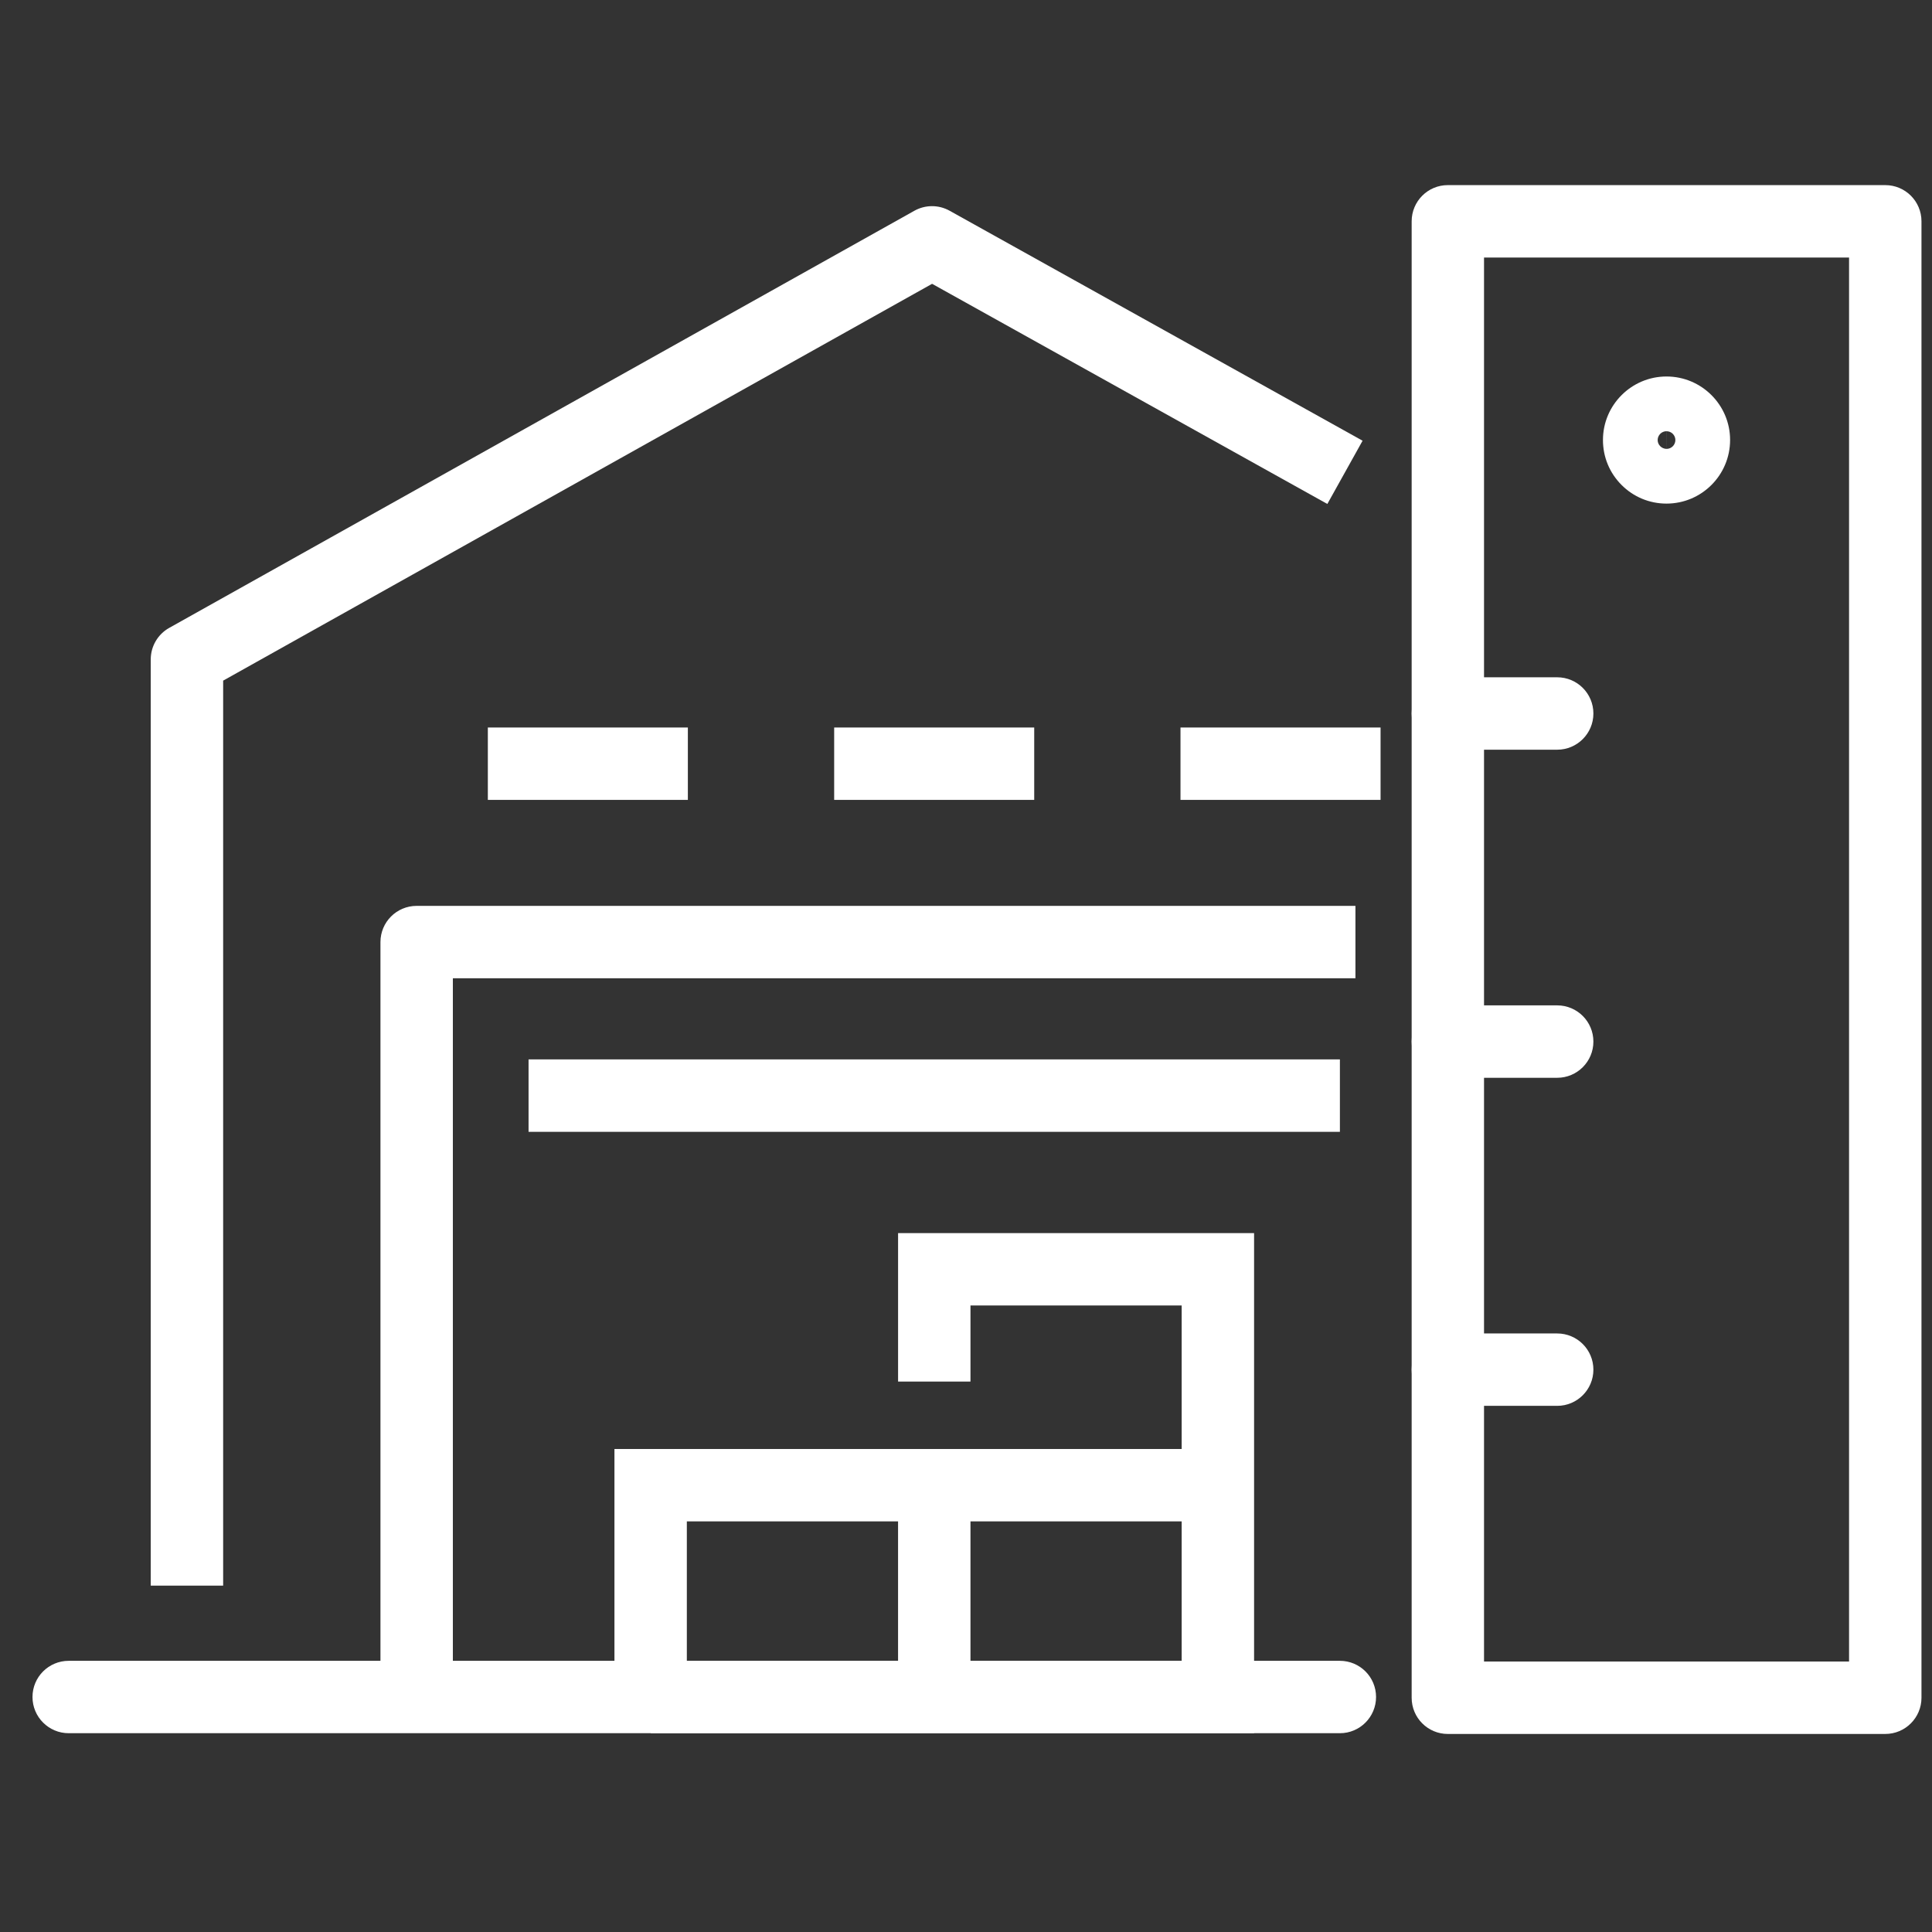
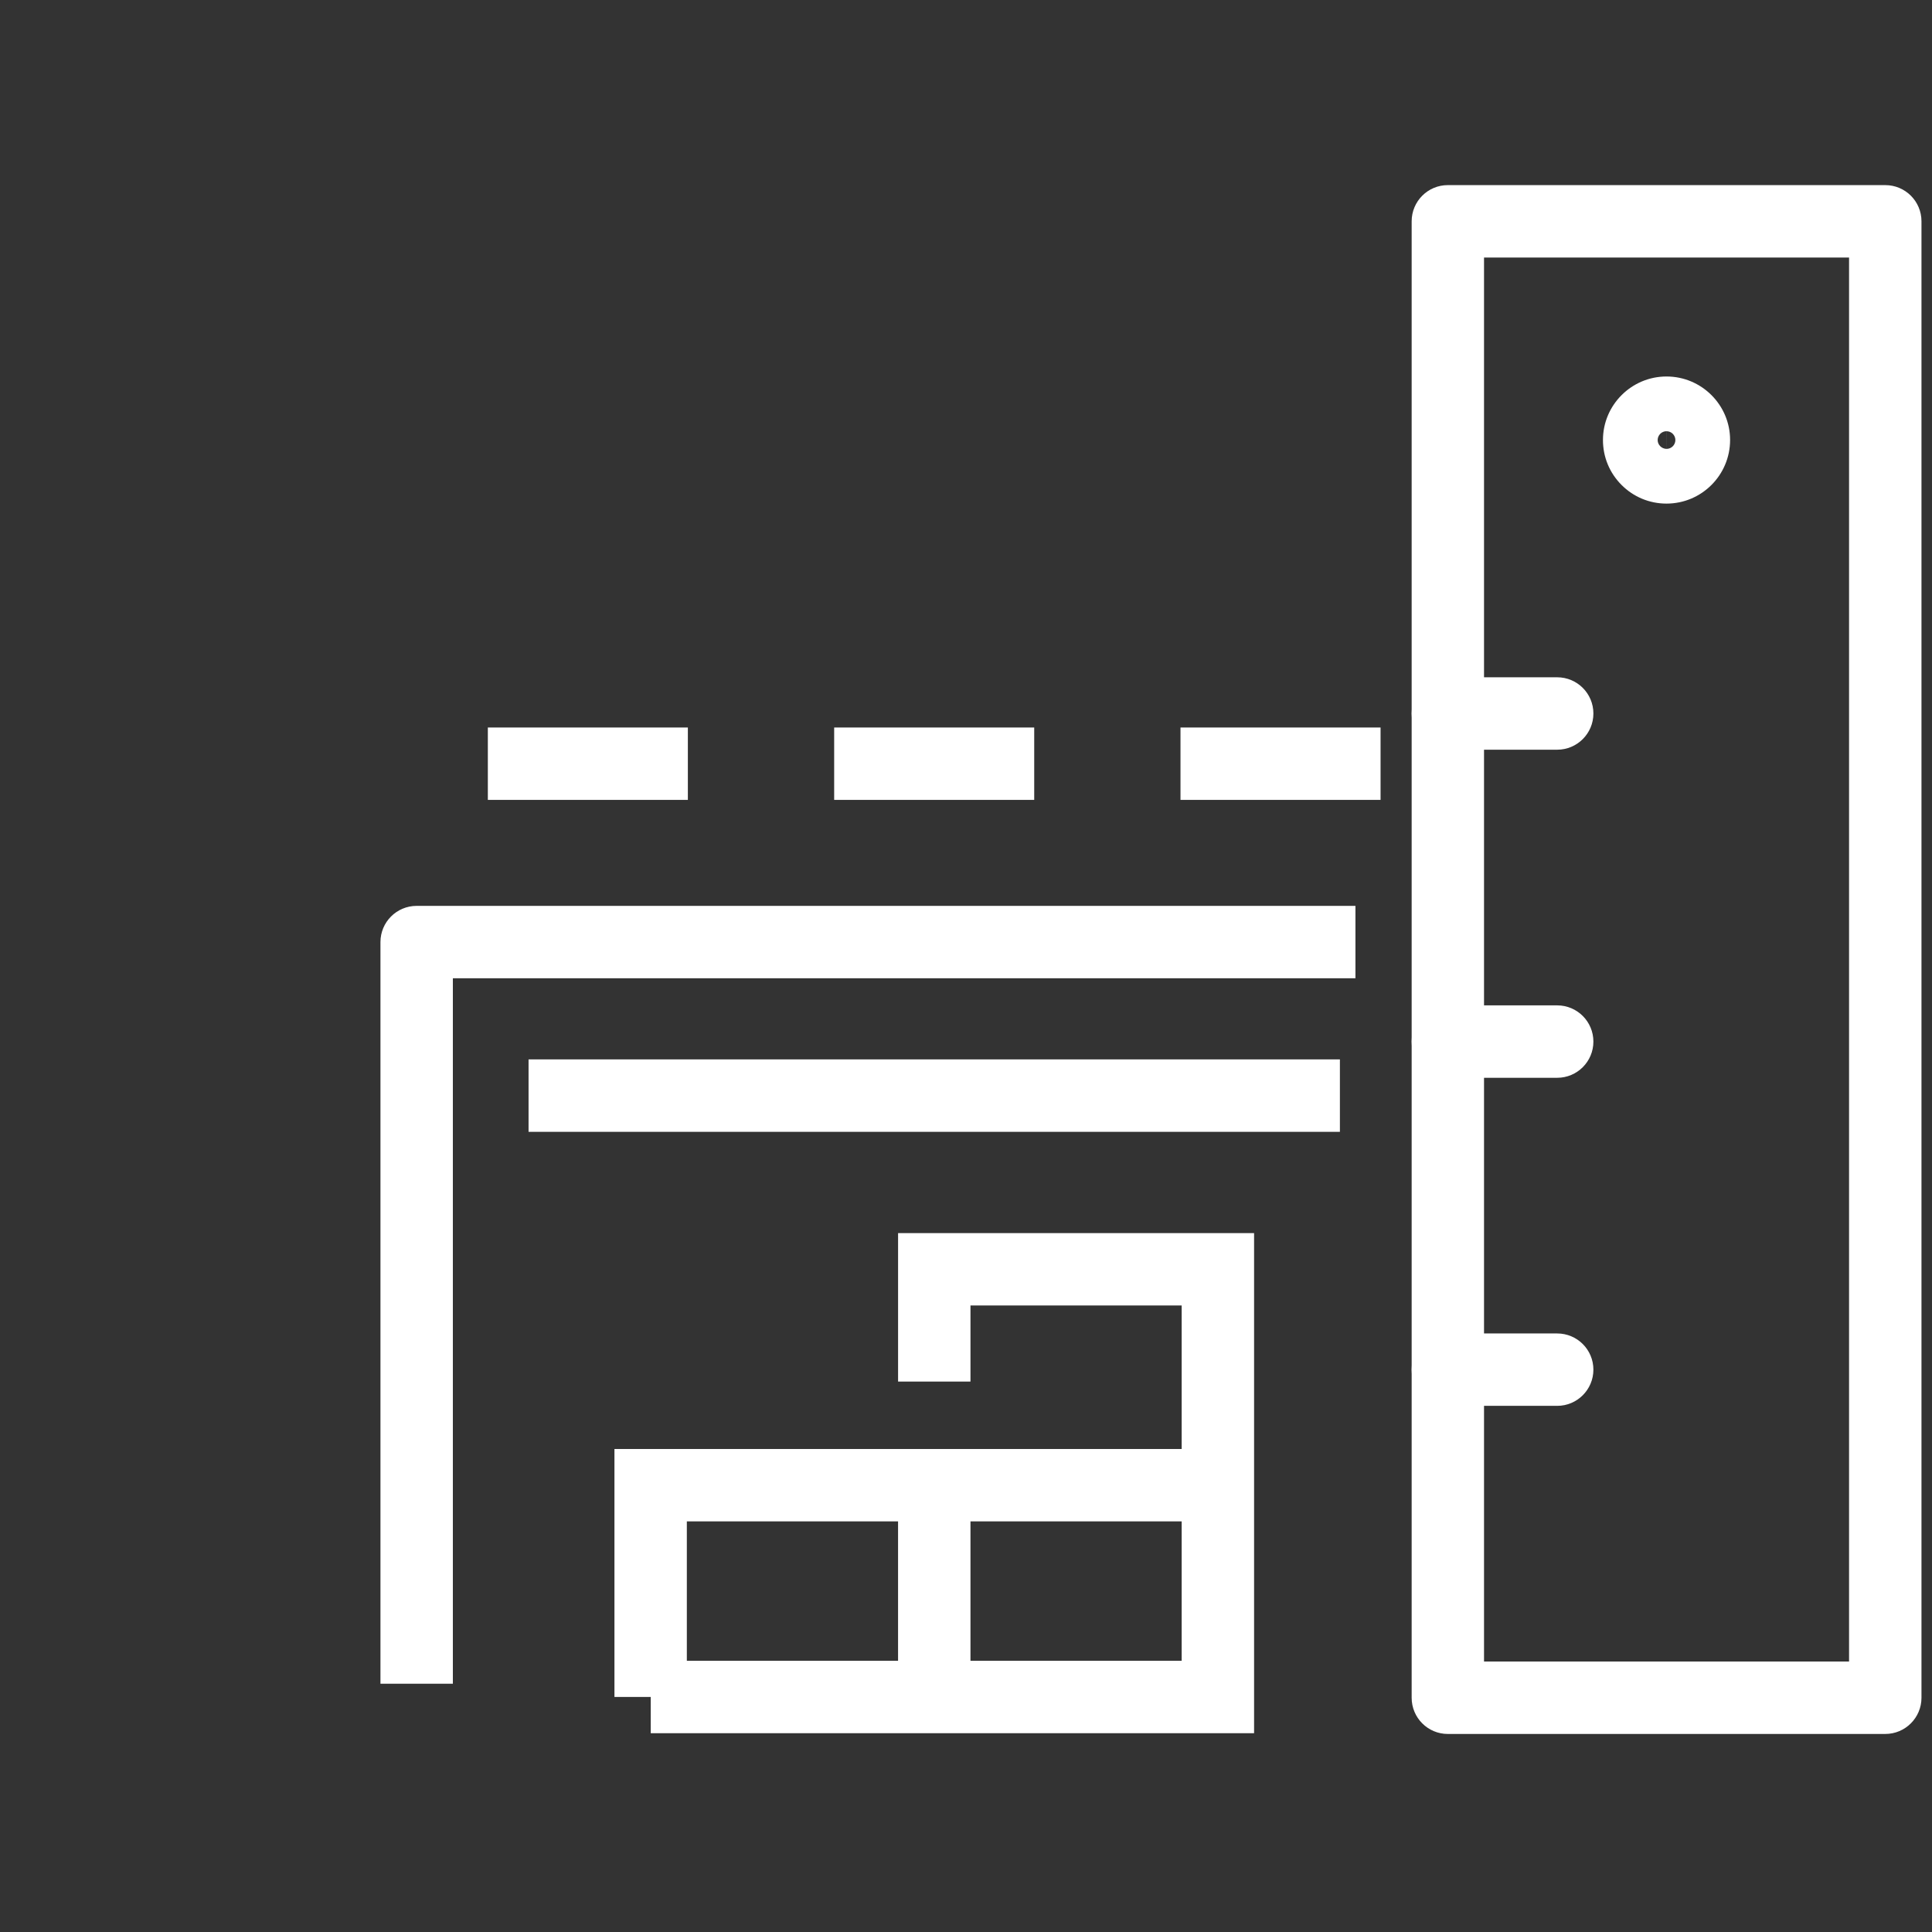
<svg xmlns="http://www.w3.org/2000/svg" version="1.1" id="Layer_1" x="0px" y="0px" width="77.107px" height="77.109px" viewBox="0 0 77.107 77.109" enable-background="new 0 0 77.107 77.109" xml:space="preserve">
  <rect x="0" y="0" width="77.107" height="77.109" fill="#333333" stroke="none" />
  <g id="Raggruppa_936" transform="translate(60.842 -88)">
-     <path fill="#FFFFFF" d="M-51.937,151.283h-2.889v-36.965c0-0.522,0.282-1.005,0.739-1.26l29.737-16.646   c0.437-0.245,0.969-0.246,1.408-0.001l16.481,9.178l-1.406,2.524l-15.775-8.786l-28.294,15.837V151.283z" />
    <path fill="#FFFFFF" d="M-42.769,155.199h-2.889v-29.6c0-0.798,0.646-1.445,1.445-1.445h37.467v2.889h-36.022V155.199z" />
    <rect x="-41.372" y="117.035" fill="#FFFFFF" width="7.983" height="2.889" />
    <rect x="-27.55" y="117.035" fill="#FFFFFF" width="7.984" height="2.889" />
    <rect x="-13.728" y="117.035" fill="#FFFFFF" width="7.985" height="2.889" />
    <rect x="-39.747" y="130.281" fill="#FFFFFF" width="32.381" height="2.891" />
    <polygon fill="#FFFFFF" points="-10.791,157.173 -34.871,157.173 -34.871,154.283 -13.681,154.283 -13.681,140.102 -22.11,140.102    -22.11,143.139 -24.999,143.139 -24.999,137.214 -10.791,137.214  " />
    <polygon fill="#FFFFFF" points="-33.43,155.726 -36.319,155.726 -36.319,145.83 -12.555,145.83 -12.555,148.719 -33.43,148.719     " />
-     <path fill="#FFFFFF" d="M-7.367,157.173H-58.1c-0.798,0-1.445-0.647-1.445-1.445s0.646-1.444,1.445-1.444h50.733   c0.799,0,1.444,0.646,1.444,1.444S-6.569,157.173-7.367,157.173z" />
    <rect x="-25" y="147.193" fill="#FFFFFF" width="2.89" height="8.566" />
    <path fill="#FFFFFF" d="M14.4,157.203H-3.059c-0.799,0-1.443-0.647-1.443-1.445V96.833c0-0.798,0.645-1.445,1.443-1.445H14.4   c0.799,0,1.445,0.646,1.445,1.445v58.924C15.845,156.555,15.199,157.203,14.4,157.203z M-1.614,154.313h14.569V98.278H-1.614   V154.313z" />
    <path fill="#FFFFFF" d="M1.306,131.015h-4.364c-0.799,0-1.443-0.647-1.443-1.445s0.645-1.445,1.443-1.445h4.364   c0.799,0,1.445,0.647,1.445,1.445S2.104,131.015,1.306,131.015z" />
    <path fill="#FFFFFF" d="M1.306,144.108h-4.364c-0.799,0-1.443-0.647-1.443-1.445s0.645-1.444,1.443-1.444h4.364   c0.799,0,1.445,0.646,1.445,1.444S2.104,144.108,1.306,144.108z" />
    <path fill="#FFFFFF" d="M1.306,117.921h-4.364c-0.799,0-1.443-0.647-1.443-1.445c0-0.797,0.645-1.445,1.443-1.445h4.364   c0.799,0,1.445,0.647,1.445,1.445C2.751,117.274,2.104,117.921,1.306,117.921z" />
    <g id="Raggruppa_925" transform="translate(677.598 1178.619)">
      <path fill="#FFFFFF" d="M-671.93-1070.52h-0.002c-0.677-0.001-1.313-0.265-1.792-0.745c-0.479-0.48-0.742-1.117-0.741-1.795    c0-1.396,1.139-2.533,2.536-2.533c1.401,0,2.538,1.137,2.538,2.533C-669.391-1071.656-670.529-1070.52-671.93-1070.52z     M-671.929-1072.704c0.001,0,0.002,0,0.003,0c0.192,0,0.351-0.158,0.351-0.354c0-0.09-0.038-0.182-0.104-0.248    c-0.064-0.065-0.156-0.102-0.249-0.102L-671.929-1072.704z M-671.93-1073.409c-0.193,0-0.352,0.159-0.352,0.353    c0,0.19,0.158,0.348,0.352,0.352V-1073.409z" />
    </g>
  </g>
</svg>